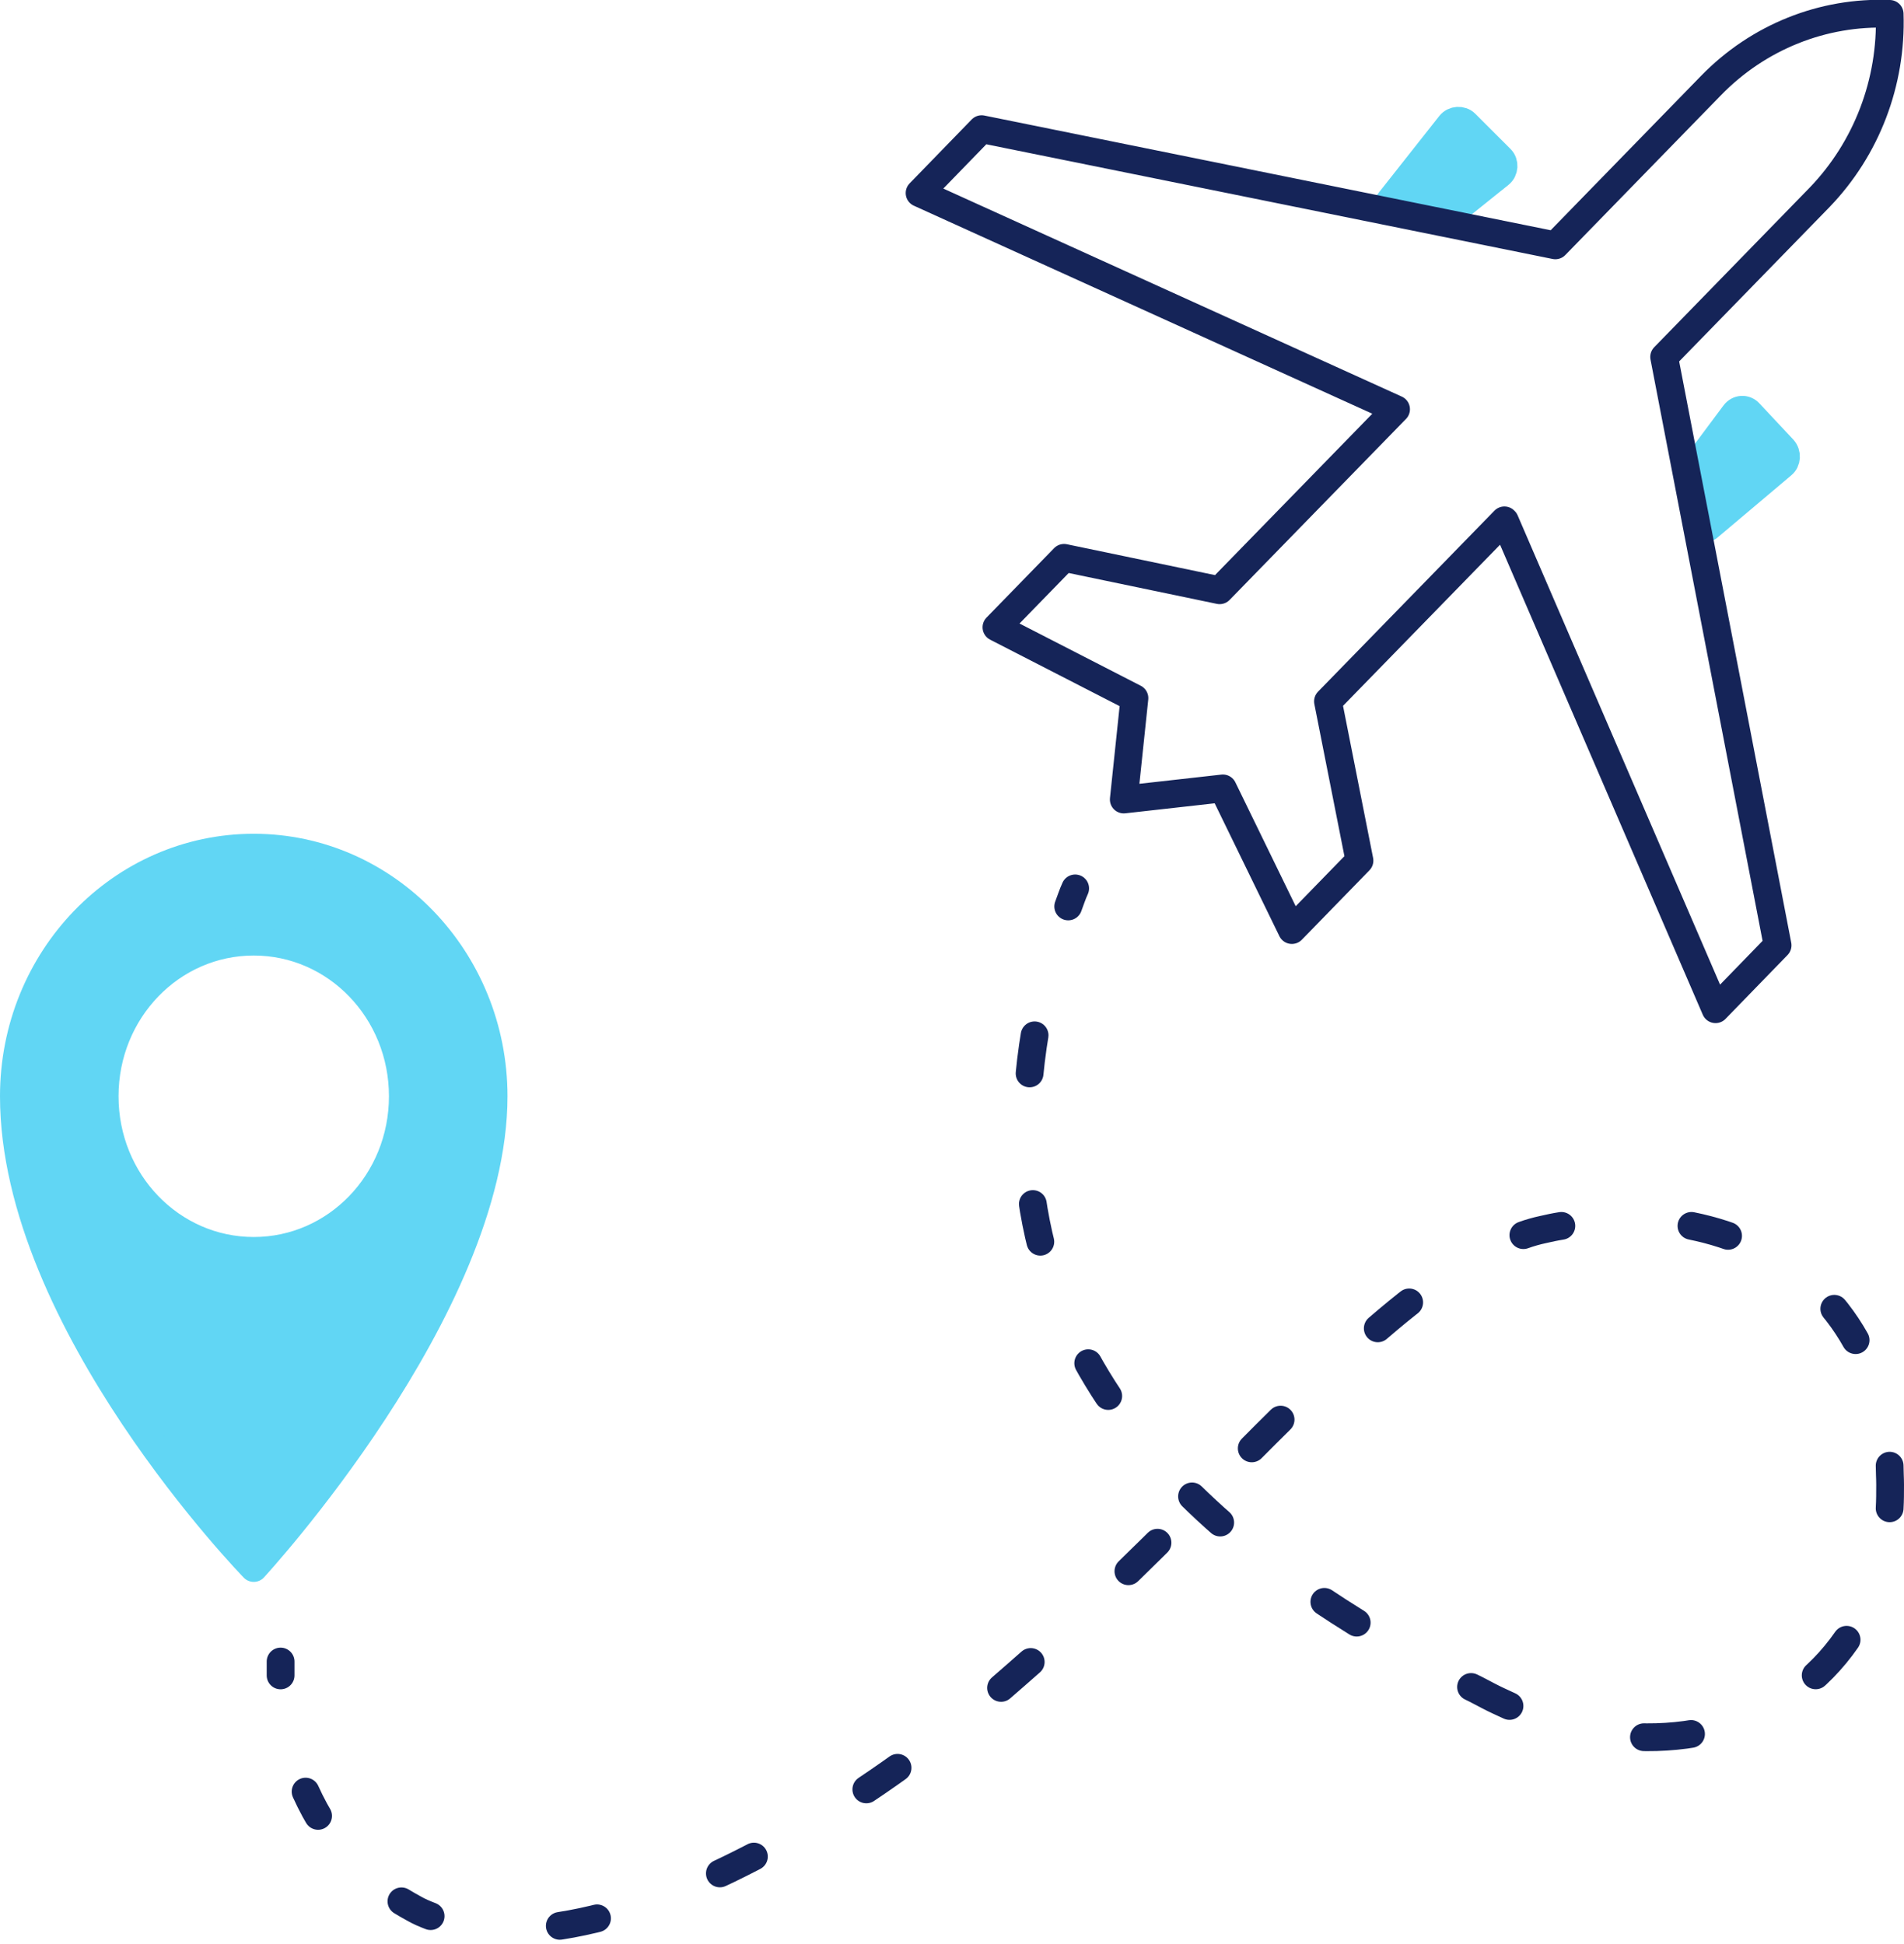
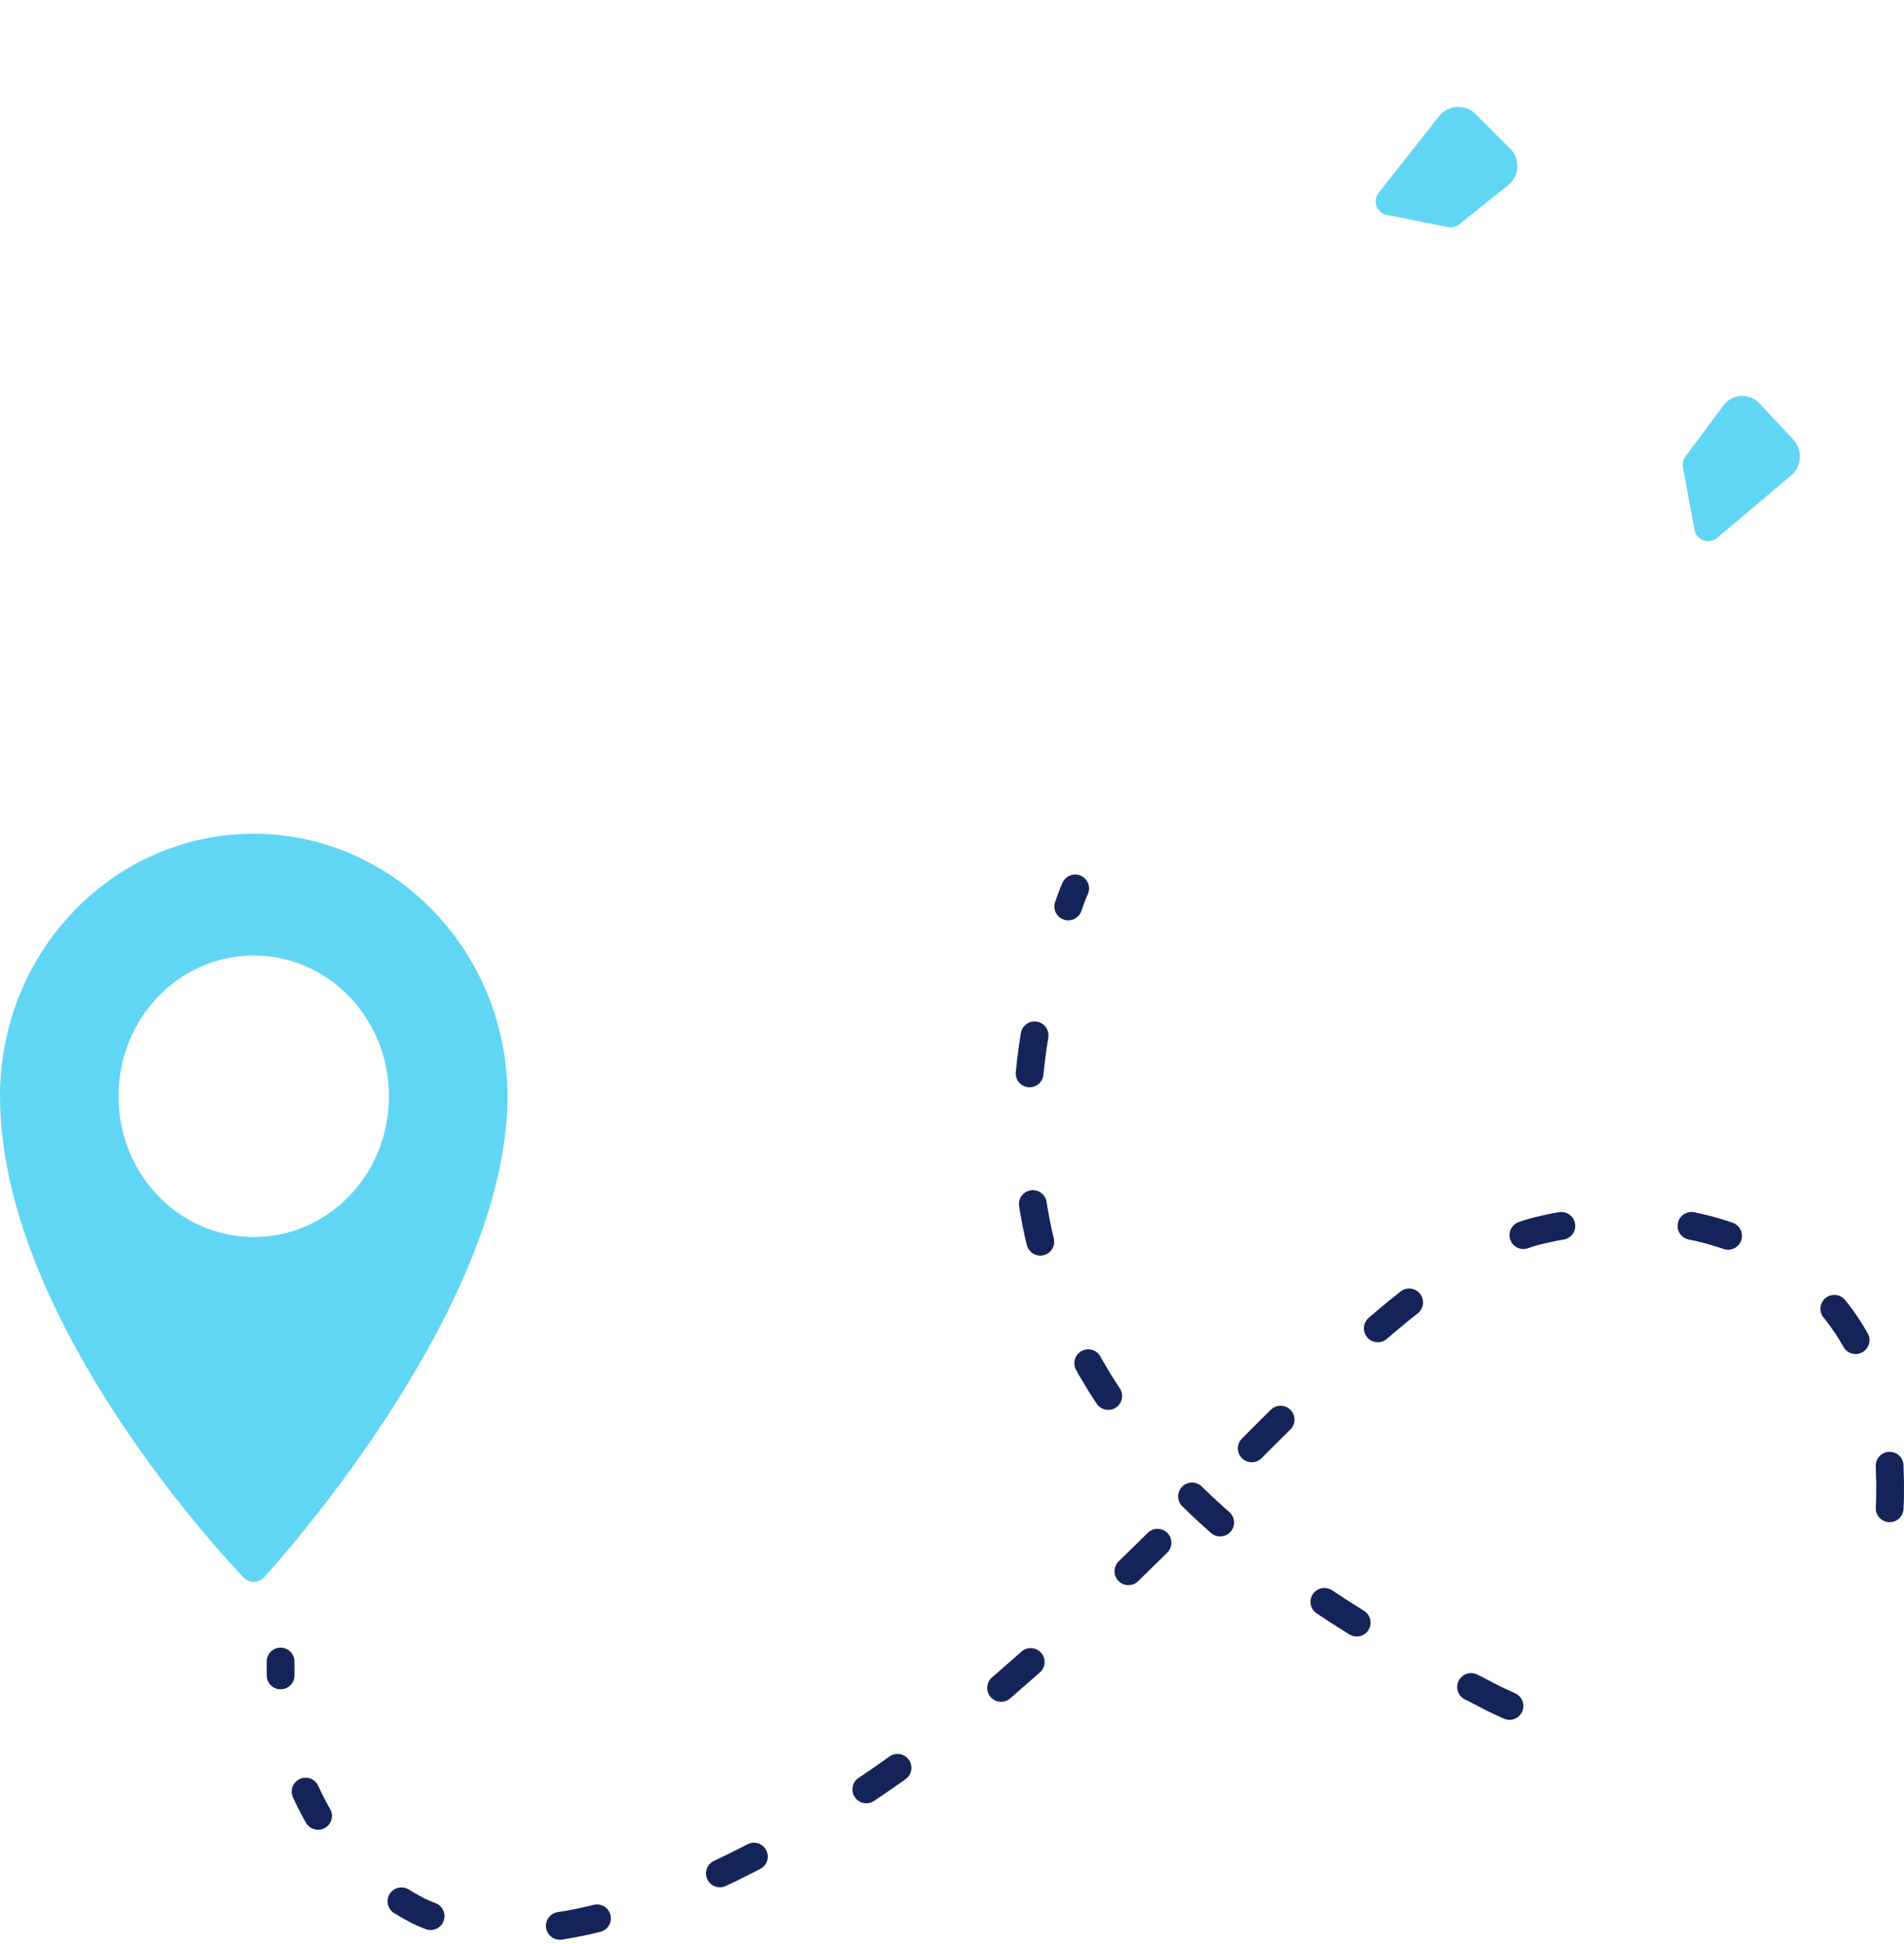
<svg xmlns="http://www.w3.org/2000/svg" id="Layer_1" data-name="Layer 1" viewBox="0 0 41.12 41.99">
  <defs>
    <style>
      .cls-1 {
        stroke-dasharray: 0 0 .82 2.82;
      }

      .cls-1, .cls-2, .cls-3, .cls-4, .cls-5, .cls-6, .cls-7, .cls-8, .cls-9 {
        fill: none;
      }

      .cls-1, .cls-2, .cls-3, .cls-4, .cls-5, .cls-7, .cls-8 {
        stroke: #152458;
      }

      .cls-1, .cls-2, .cls-3, .cls-4, .cls-5, .cls-7, .cls-8, .cls-9 {
        stroke-linecap: round;
        stroke-linejoin: round;
        stroke-width: .6px;
      }

      .cls-10 {
        fill: #61d6f4;
      }

      .cls-2 {
        stroke-dasharray: 0 0 1.02 3.02;
      }

      .cls-3 {
        stroke-dasharray: 0 0 .88 2.88;
      }

      .cls-5 {
        stroke-dasharray: 0 0 .59 2.59;
      }

      .cls-7 {
        stroke-dasharray: 0 0 .82 2.83;
      }

      .cls-8 {
        stroke-dasharray: 0 0 .83 2.83;
      }

      .cls-9 {
        stroke: #61d6f4;
      }
    </style>
  </defs>
  <path class="cls-10" d="m36.64,10.04l.82-1.1c.08-.11.23-.12.32-.02l.73.78c.09.1.08.26-.02.34l-1.6,1.35-.25-1.35Z" />
  <path class="cls-9" d="m36.64,10.04l.82-1.1c.08-.11.23-.12.32-.02l.73.78c.09.1.08.26-.02.34l-1.6,1.35-.25-1.35Z" />
  <path class="cls-10" d="m30.01,4.35l1.31-1.66c.08-.1.24-.11.33-.02l.76.76c.09.09.08.25-.02.33l-1.06.85-1.31-.26Z" />
  <path class="cls-9" d="m30.01,4.35l1.31-1.66c.08-.1.24-.11.33-.02l.76.76c.09.09.08.25-.02.33l-1.06.85-1.31-.26Z" />
-   <path class="cls-4" d="m32.49,11.24l-3.81,3.91.68,3.44-1.46,1.5-1.49-3.06-2.14.24.23-2.19-2.98-1.53,1.46-1.5,3.36.7,3.81-3.91-10.29-4.67,1.34-1.38,12.39,2.51,3.36-3.45c1.02-1.05,2.42-1.61,3.86-1.55.05,1.48-.5,2.91-1.51,3.96l-3.36,3.45,2.45,12.71-1.34,1.38-4.55-10.55Z" />
  <path class="cls-10" d="m5.48,27.02c-1.78,0-3.22-1.49-3.22-3.34s1.44-3.34,3.22-3.34,3.22,1.49,3.22,3.34-1.44,3.34-3.22,3.34m0-8.71c-2.86,0-5.18,2.4-5.18,5.37,0,4.87,5.18,10.19,5.18,10.19,0,0,5.18-5.61,5.18-10.19,0-2.96-2.32-5.37-5.18-5.37" />
  <path class="cls-9" d="m5.48,27.02c-1.78,0-3.22-1.49-3.22-3.34s1.44-3.34,3.22-3.34,3.22,1.49,3.22,3.34-1.44,3.34-3.22,3.34Zm0-8.71c-2.86,0-5.18,2.4-5.18,5.37,0,4.87,5.18,10.19,5.18,10.19,0,0,5.18-5.61,5.18-10.19,0-2.96-2.32-5.37-5.18-5.37Z" />
  <path class="cls-5" d="m6.6,38.7c.24.53.57,1.07,1.05,1.56" />
  <path class="cls-7" d="m12.09,41.6c2.59-.4,5.7-2.13,8.43-4.26" />
  <path class="cls-3" d="m24.37,33.94c2.82-2.74,5.12-5.34,7.23-6.63" />
  <path class="cls-1" d="m36.53,26.48c1.88.38,3.5,1.58,4.07,3.79" />
-   <path class="cls-2" d="m39.88,35.42c-1.22,1.76-3.47,2.48-5.86,1.92" />
  <path class="cls-8" d="m29.3,35.05c-4.14-2.57-8.6-6.8-6.65-14.11" />
  <path class="cls-4" d="m23.07,19.58c.05-.13.09-.26.15-.39m9.38,17.66c-.15-.07-.31-.14-.46-.22-.12-.06-.24-.13-.37-.19m9.04-4.78c0,.13.01.27.01.41,0,.17,0,.34-.01.51m-7.91-5.9c.14-.05.28-.09.42-.12.13-.03.27-.06.4-.08m-12.1,9.98c.1-.09.21-.18.31-.27.11-.1.22-.19.33-.29m-13.59,5.17c.08.05.17.1.26.15.12.07.24.12.37.17m-3.24-5.5s0,.11,0,.3" />
  <rect class="cls-6" y="0" width="41.12" height="41.99" />
</svg>